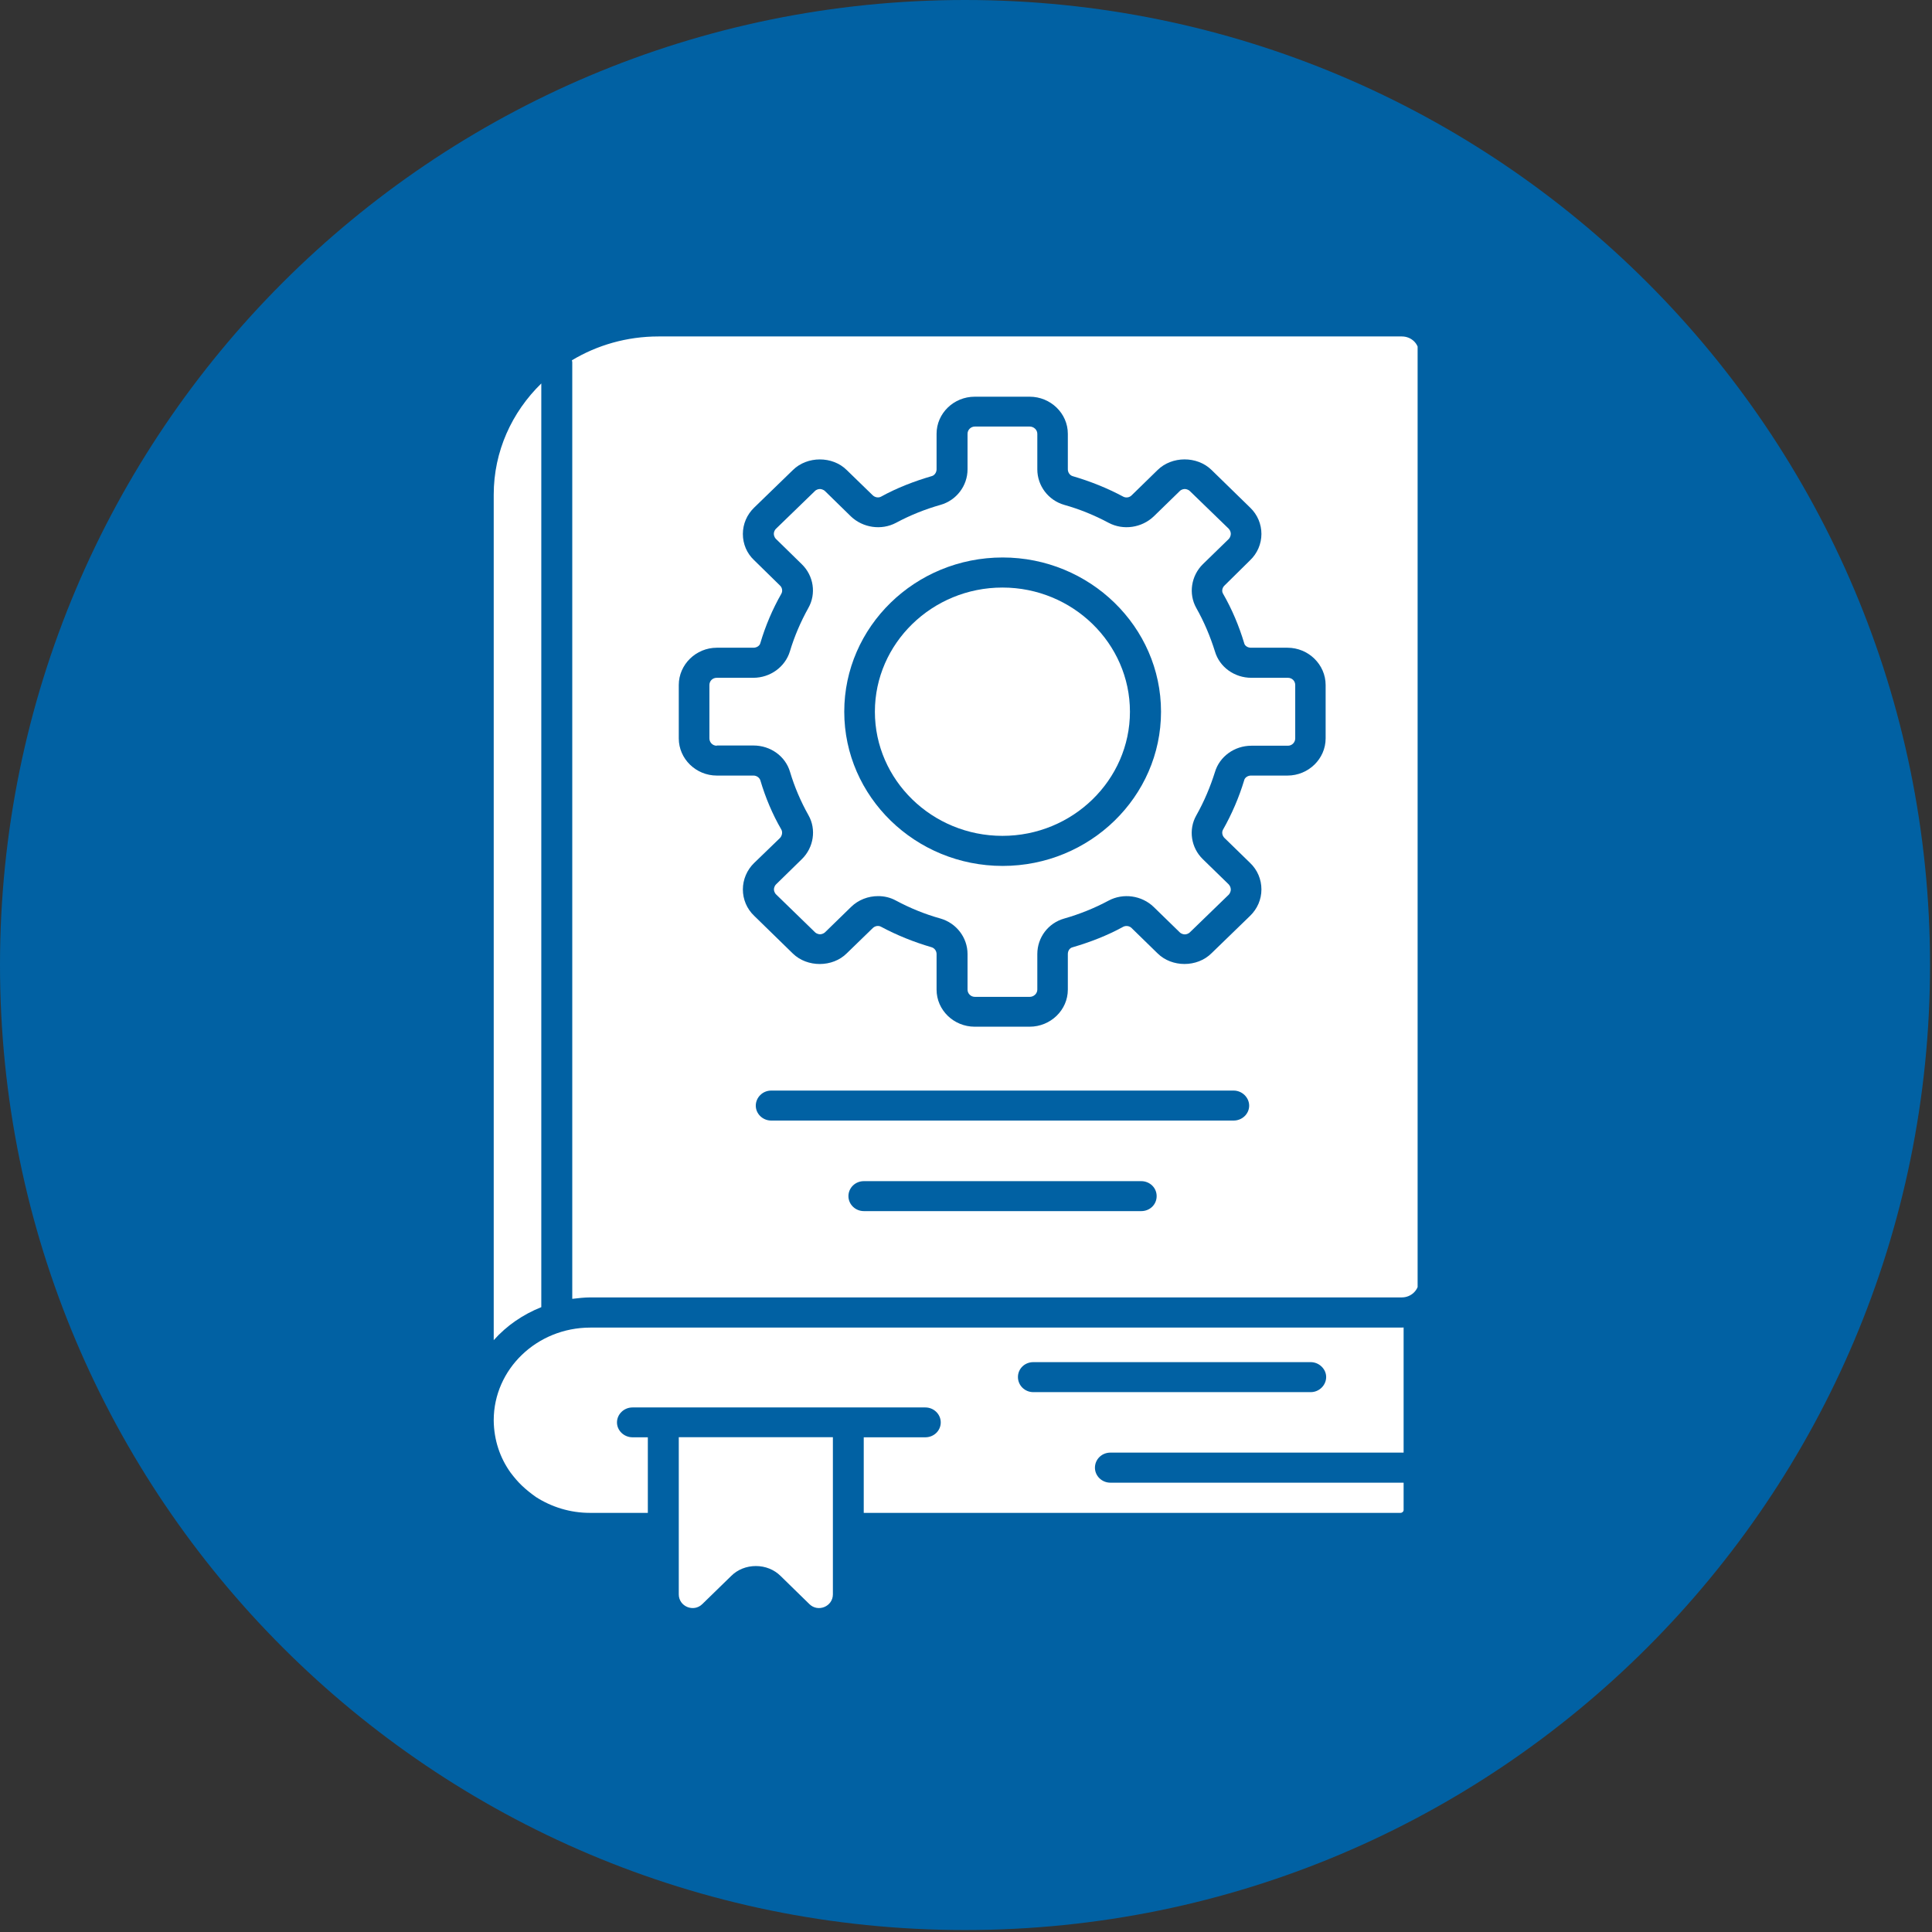
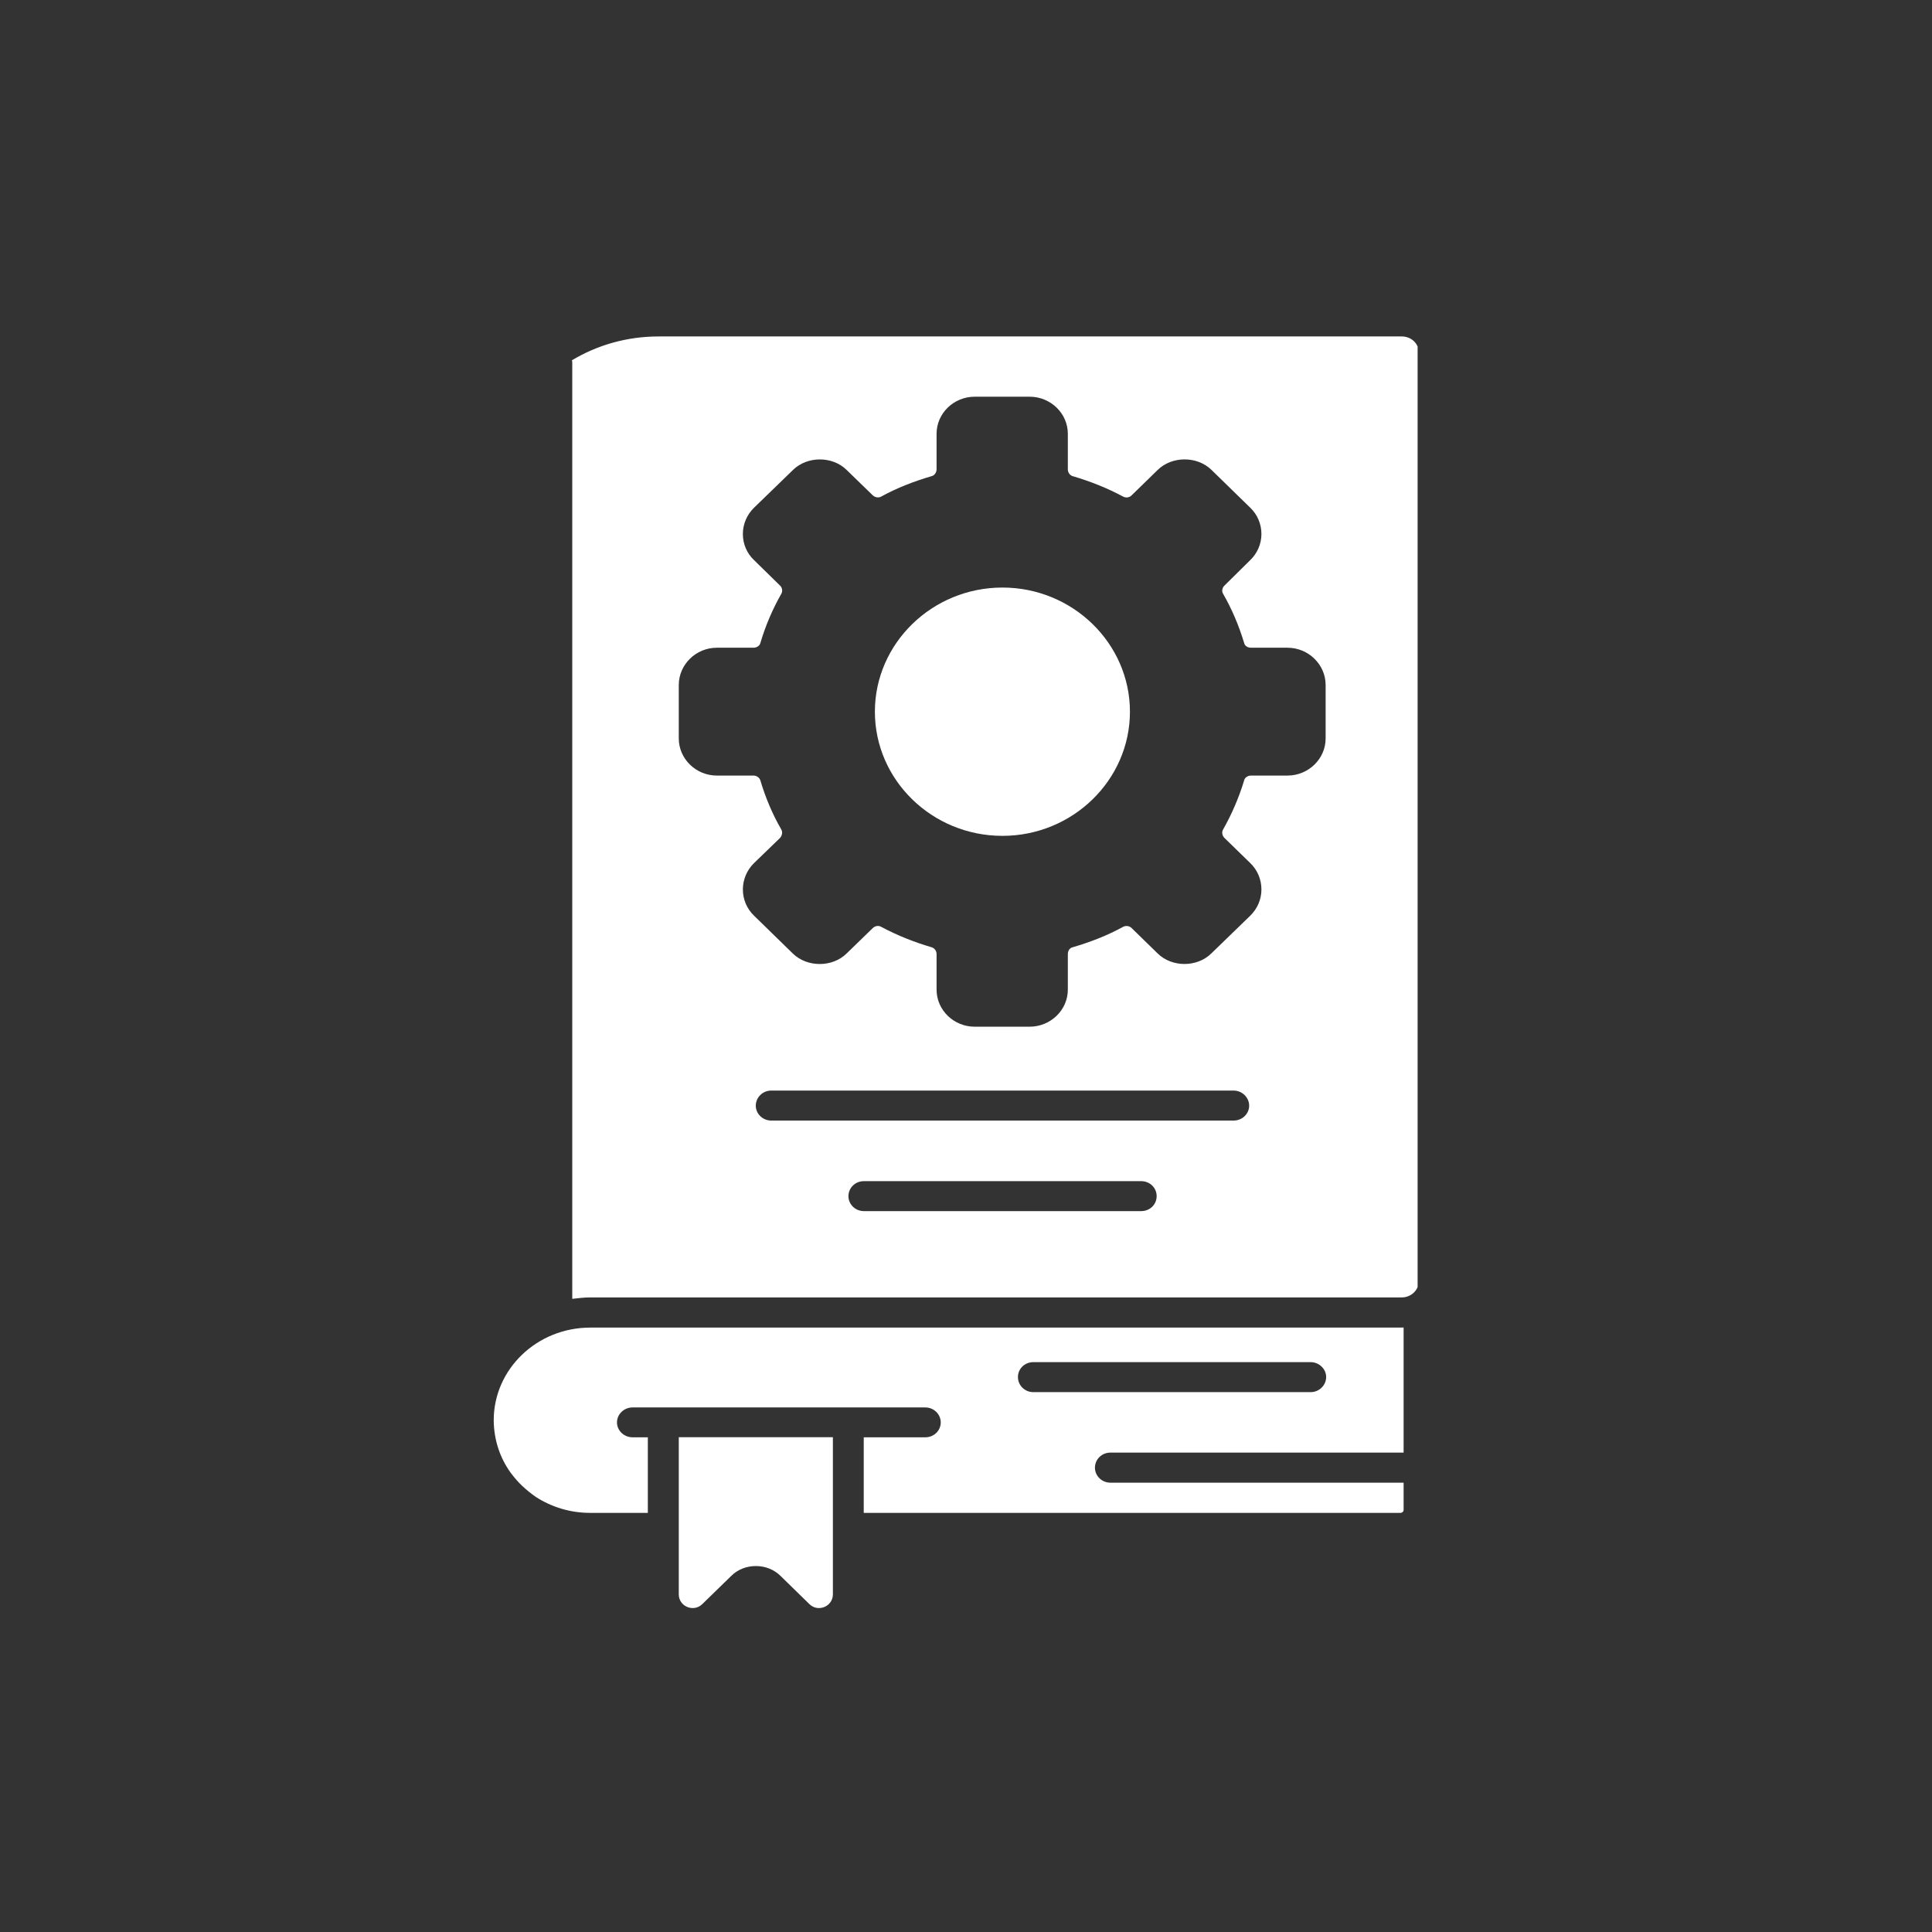
<svg xmlns="http://www.w3.org/2000/svg" width="92" zoomAndPan="magnify" viewBox="0 0 69 69" height="92" preserveAspectRatio="xMidYMid meet" version="1.0">
  <rect x="0" y="0" width="69" height="69" fill="#333333" stroke="none" />
  <defs>
    <clipPath id="a62e332193">
      <path d="M 0 0 L 68.93 0 L 68.93 68.93 L 0 68.93 Z M 0 0 " clip-rule="nonzero" />
    </clipPath>
    <clipPath id="fe3a12303b">
-       <path d="M 34.465 0 C 15.43 0 0 15.43 0 34.465 C 0 53.5 15.43 68.93 34.465 68.93 C 53.5 68.93 68.93 53.5 68.93 34.465 C 68.93 15.43 53.5 0 34.465 0 Z M 34.465 0 " clip-rule="nonzero" />
-     </clipPath>
+       </clipPath>
    <clipPath id="f9245c34bf">
      <path d="M 17.629 47 L 50.629 47 L 50.629 55 L 17.629 55 Z M 17.629 47 " clip-rule="nonzero" />
    </clipPath>
    <clipPath id="4a929ff6f1">
      <path d="M 20 12.016 L 50.629 12.016 L 50.629 47 L 20 47 Z M 20 12.016 " clip-rule="nonzero" />
    </clipPath>
    <clipPath id="cf132f895c">
      <path d="M 17.629 13 L 20 13 L 20 48 L 17.629 48 Z M 17.629 13 " clip-rule="nonzero" />
    </clipPath>
    <clipPath id="e1938fe514">
      <path d="M 24 51 L 30 51 L 30 57.766 L 24 57.766 Z M 24 51 " clip-rule="nonzero" />
    </clipPath>
  </defs>
  <g clip-path="url(#a62e332193)">
    <g clip-path="url(#fe3a12303b)">
-       <path fill="#0161a3" d="M 0 0 L 68.93 0 L 68.93 68.93 L 0 68.93 Z M 0 0 " fill-opacity="1" fill-rule="nonzero" />
-     </g>
+       </g>
  </g>
  <g clip-path="url(#f9245c34bf)">
    <path fill="#ffffff" d="M 18.641 53.059 C 18.801 53.211 18.965 53.34 19.141 53.465 C 19.695 53.82 20.359 54.031 21.066 54.031 L 23.137 54.031 L 23.137 51.332 L 22.59 51.332 C 22.285 51.332 22.035 51.09 22.035 50.801 C 22.035 50.512 22.281 50.266 22.59 50.266 L 33.047 50.266 C 33.352 50.266 33.598 50.508 33.598 50.801 C 33.598 51.094 33.355 51.332 33.047 51.332 L 30.848 51.332 L 30.848 54.031 L 50.016 54.031 C 50.082 54.031 50.129 53.98 50.129 53.934 L 50.129 52.953 L 39.656 52.953 C 39.352 52.953 39.105 52.711 39.105 52.418 C 39.105 52.121 39.348 51.879 39.656 51.879 L 50.129 51.879 L 50.129 47.41 C 50.129 47.41 50.082 47.414 50.062 47.414 L 21.082 47.414 C 19.176 47.414 17.633 48.898 17.633 50.723 L 17.633 50.734 C 17.641 51.43 17.855 52.066 18.238 52.598 C 18.363 52.762 18.496 52.922 18.641 53.059 Z M 36.902 48.648 L 46.812 48.648 C 47.109 48.648 47.363 48.891 47.363 49.18 C 47.363 49.469 47.117 49.719 46.812 49.719 L 36.902 49.719 C 36.602 49.719 36.355 49.48 36.355 49.18 C 36.355 48.883 36.598 48.648 36.902 48.648 Z M 36.902 48.648 " fill-opacity="1" fill-rule="nonzero" />
  </g>
-   <path fill="#ffffff" d="M 25.602 26.625 L 26.91 26.625 C 27.52 26.625 28.051 27.008 28.215 27.566 C 28.375 28.102 28.598 28.625 28.875 29.117 C 29.16 29.621 29.062 30.27 28.637 30.684 L 27.719 31.582 C 27.652 31.648 27.641 31.73 27.641 31.766 C 27.641 31.797 27.652 31.879 27.719 31.945 L 29.102 33.289 C 29.164 33.355 29.254 33.367 29.289 33.367 C 29.324 33.367 29.406 33.355 29.473 33.289 L 30.395 32.391 C 30.66 32.133 31.008 32.004 31.363 32.004 C 31.586 32.004 31.801 32.055 32 32.164 C 32.504 32.434 33.039 32.652 33.59 32.805 C 34.156 32.969 34.555 33.484 34.555 34.074 L 34.555 35.344 C 34.555 35.484 34.672 35.602 34.816 35.602 L 36.777 35.602 C 36.922 35.602 37.047 35.484 37.047 35.344 L 37.047 34.074 C 37.047 33.48 37.438 32.965 38.008 32.805 C 38.559 32.648 39.09 32.434 39.594 32.164 C 40.113 31.887 40.777 31.977 41.207 32.395 L 42.129 33.293 C 42.191 33.359 42.281 33.371 42.316 33.371 C 42.352 33.371 42.434 33.359 42.5 33.293 L 43.883 31.953 C 43.945 31.887 43.957 31.801 43.957 31.773 C 43.957 31.734 43.945 31.652 43.883 31.586 L 42.961 30.688 C 42.531 30.273 42.441 29.625 42.723 29.125 C 43.004 28.629 43.223 28.105 43.391 27.574 C 43.555 27.02 44.086 26.633 44.691 26.633 L 45.996 26.633 C 46.145 26.633 46.258 26.512 46.258 26.371 L 46.258 24.465 C 46.258 24.32 46.145 24.207 45.996 24.207 L 44.691 24.207 C 44.086 24.207 43.555 23.824 43.391 23.266 C 43.223 22.73 43.004 22.207 42.723 21.711 C 42.441 21.207 42.539 20.562 42.961 20.148 L 43.883 19.25 C 43.945 19.184 43.957 19.102 43.957 19.066 C 43.957 19.027 43.945 18.949 43.883 18.883 L 42.5 17.543 C 42.434 17.477 42.348 17.465 42.316 17.465 C 42.273 17.465 42.191 17.477 42.129 17.543 L 41.207 18.441 C 40.777 18.852 40.117 18.949 39.594 18.672 C 39.09 18.402 38.555 18.184 38.008 18.031 C 37.438 17.867 37.047 17.348 37.047 16.762 L 37.047 15.492 C 37.047 15.352 36.922 15.234 36.777 15.234 L 34.816 15.234 C 34.672 15.234 34.555 15.352 34.555 15.492 L 34.555 16.762 C 34.555 17.352 34.156 17.871 33.59 18.031 C 33.035 18.188 32.504 18.402 32 18.672 C 31.48 18.949 30.816 18.852 30.387 18.441 L 29.469 17.543 C 29.402 17.477 29.312 17.465 29.285 17.465 C 29.242 17.465 29.16 17.477 29.098 17.543 L 27.715 18.883 C 27.648 18.949 27.637 19.027 27.637 19.066 C 27.637 19.102 27.648 19.184 27.715 19.25 L 28.633 20.148 C 29.062 20.562 29.156 21.207 28.871 21.711 C 28.594 22.207 28.371 22.73 28.211 23.262 C 28.043 23.816 27.512 24.207 26.902 24.207 L 25.598 24.207 C 25.449 24.207 25.336 24.32 25.336 24.465 L 25.336 26.371 C 25.336 26.512 25.449 26.633 25.598 26.633 Z M 35.809 19.91 C 38.918 19.91 41.465 22.383 41.465 25.418 C 41.465 28.453 38.926 30.926 35.809 30.926 C 32.691 30.926 30.152 28.453 30.152 25.418 C 30.152 22.383 32.684 19.91 35.809 19.91 Z M 35.809 19.91 " fill-opacity="1" fill-rule="nonzero" />
  <g clip-path="url(#4a929ff6f1)">
    <path fill="#ffffff" d="M 20.438 46.387 C 20.648 46.363 20.867 46.336 21.086 46.336 L 50.066 46.336 C 50.398 46.336 50.672 46.074 50.672 45.754 L 50.672 12.594 C 50.672 12.266 50.398 12.016 50.066 12.016 L 23.52 12.016 C 22.383 12.016 21.324 12.328 20.426 12.867 C 20.426 12.891 20.438 12.914 20.438 12.934 Z M 40.758 43.254 L 30.852 43.254 C 30.547 43.254 30.301 43.012 30.301 42.719 C 30.301 42.426 30.543 42.184 30.852 42.184 L 40.758 42.184 C 41.062 42.184 41.309 42.418 41.309 42.719 C 41.309 43.02 41.066 43.254 40.758 43.254 Z M 44.066 40.02 L 27.543 40.02 C 27.238 40.02 26.992 39.777 26.992 39.488 C 26.992 39.199 27.234 38.949 27.543 38.949 L 44.059 38.949 C 44.359 38.949 44.613 39.195 44.613 39.488 C 44.613 39.781 44.363 40.02 44.059 40.02 Z M 24.242 24.465 C 24.242 23.734 24.855 23.133 25.602 23.133 L 26.91 23.133 C 27.023 23.133 27.133 23.066 27.156 22.965 C 27.336 22.355 27.59 21.758 27.906 21.203 C 27.957 21.113 27.938 20.988 27.859 20.914 L 26.934 20.008 C 26.672 19.762 26.531 19.426 26.531 19.07 C 26.531 18.715 26.676 18.379 26.934 18.129 L 28.316 16.789 C 28.828 16.281 29.734 16.281 30.242 16.789 L 31.168 17.688 C 31.254 17.77 31.379 17.785 31.465 17.738 C 32.039 17.422 32.648 17.188 33.277 17.004 C 33.375 16.98 33.449 16.871 33.449 16.762 L 33.449 15.492 C 33.449 14.762 34.062 14.168 34.812 14.168 L 36.773 14.168 C 37.52 14.168 38.137 14.762 38.137 15.492 L 38.137 16.762 C 38.137 16.871 38.207 16.973 38.305 17.004 C 38.934 17.188 39.543 17.43 40.117 17.738 C 40.215 17.789 40.34 17.77 40.418 17.688 L 41.34 16.789 C 41.852 16.281 42.754 16.281 43.266 16.781 L 44.648 18.129 C 44.91 18.379 45.051 18.719 45.051 19.07 C 45.051 19.422 44.906 19.762 44.648 20.008 L 43.73 20.914 C 43.652 20.988 43.625 21.113 43.68 21.203 C 44 21.758 44.25 22.355 44.434 22.965 C 44.453 23.066 44.562 23.133 44.676 23.133 L 45.98 23.133 C 46.73 23.133 47.344 23.734 47.344 24.465 L 47.344 26.371 C 47.344 27.102 46.73 27.699 45.98 27.699 L 44.676 27.699 C 44.562 27.699 44.453 27.773 44.434 27.871 C 44.25 28.48 43.992 29.078 43.68 29.629 C 43.625 29.723 43.652 29.848 43.73 29.926 L 44.648 30.82 C 44.91 31.07 45.051 31.41 45.051 31.766 C 45.051 32.121 44.906 32.457 44.648 32.707 L 43.266 34.047 C 42.754 34.555 41.852 34.555 41.34 34.047 L 40.418 33.148 C 40.34 33.066 40.211 33.051 40.117 33.098 C 39.543 33.414 38.934 33.648 38.305 33.832 C 38.207 33.855 38.137 33.953 38.137 34.074 L 38.137 35.344 C 38.137 36.074 37.52 36.668 36.773 36.668 L 34.812 36.668 C 34.062 36.668 33.449 36.074 33.449 35.344 L 33.449 34.074 C 33.449 33.961 33.375 33.863 33.277 33.832 C 32.648 33.648 32.039 33.406 31.465 33.098 C 31.375 33.047 31.25 33.066 31.168 33.148 L 30.242 34.047 C 29.734 34.555 28.828 34.555 28.316 34.055 L 26.934 32.707 C 26.672 32.457 26.531 32.117 26.531 31.766 C 26.531 31.414 26.676 31.07 26.934 30.82 L 27.859 29.926 C 27.93 29.848 27.957 29.723 27.906 29.629 C 27.586 29.078 27.336 28.48 27.156 27.871 C 27.125 27.773 27.023 27.699 26.91 27.699 L 25.602 27.699 C 24.855 27.699 24.242 27.102 24.242 26.371 Z M 24.242 24.465 " fill-opacity="1" fill-rule="nonzero" />
  </g>
  <g clip-path="url(#cf132f895c)">
-     <path fill="#ffffff" d="M 19.332 46.684 L 19.332 13.695 C 18.281 14.719 17.633 16.121 17.633 17.664 L 17.633 47.863 C 18.09 47.348 18.676 46.945 19.332 46.684 Z M 19.332 46.684 " fill-opacity="1" fill-rule="nonzero" />
-   </g>
+     </g>
  <g clip-path="url(#e1938fe514)">
    <path fill="#ffffff" d="M 25.082 57.289 L 26.109 56.289 C 26.34 56.055 26.66 55.93 26.996 55.93 C 27.332 55.93 27.648 56.055 27.883 56.289 L 28.906 57.289 C 29.215 57.594 29.746 57.375 29.746 56.941 L 29.746 51.328 L 24.242 51.328 L 24.242 56.941 C 24.242 57.375 24.773 57.594 25.082 57.289 Z M 25.082 57.289 " fill-opacity="1" fill-rule="nonzero" />
  </g>
  <path fill="#ffffff" d="M 35.801 29.852 C 38.309 29.852 40.355 27.859 40.355 25.418 C 40.355 22.977 38.309 20.984 35.801 20.984 C 33.293 20.984 31.246 22.977 31.246 25.418 C 31.246 27.859 33.289 29.852 35.801 29.852 Z M 35.801 29.852 " fill-opacity="1" fill-rule="nonzero" />
</svg>